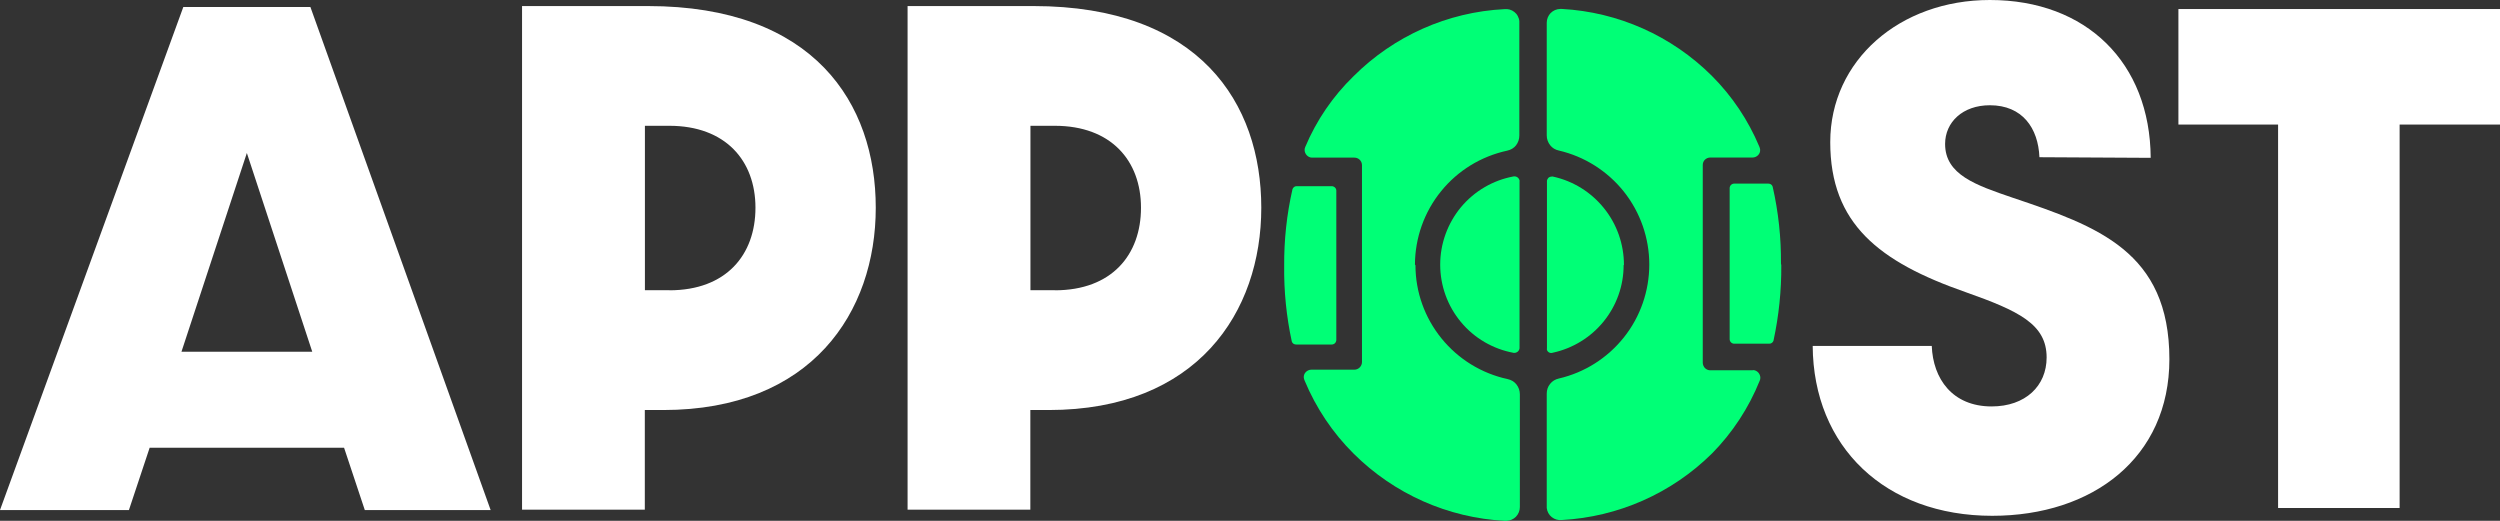
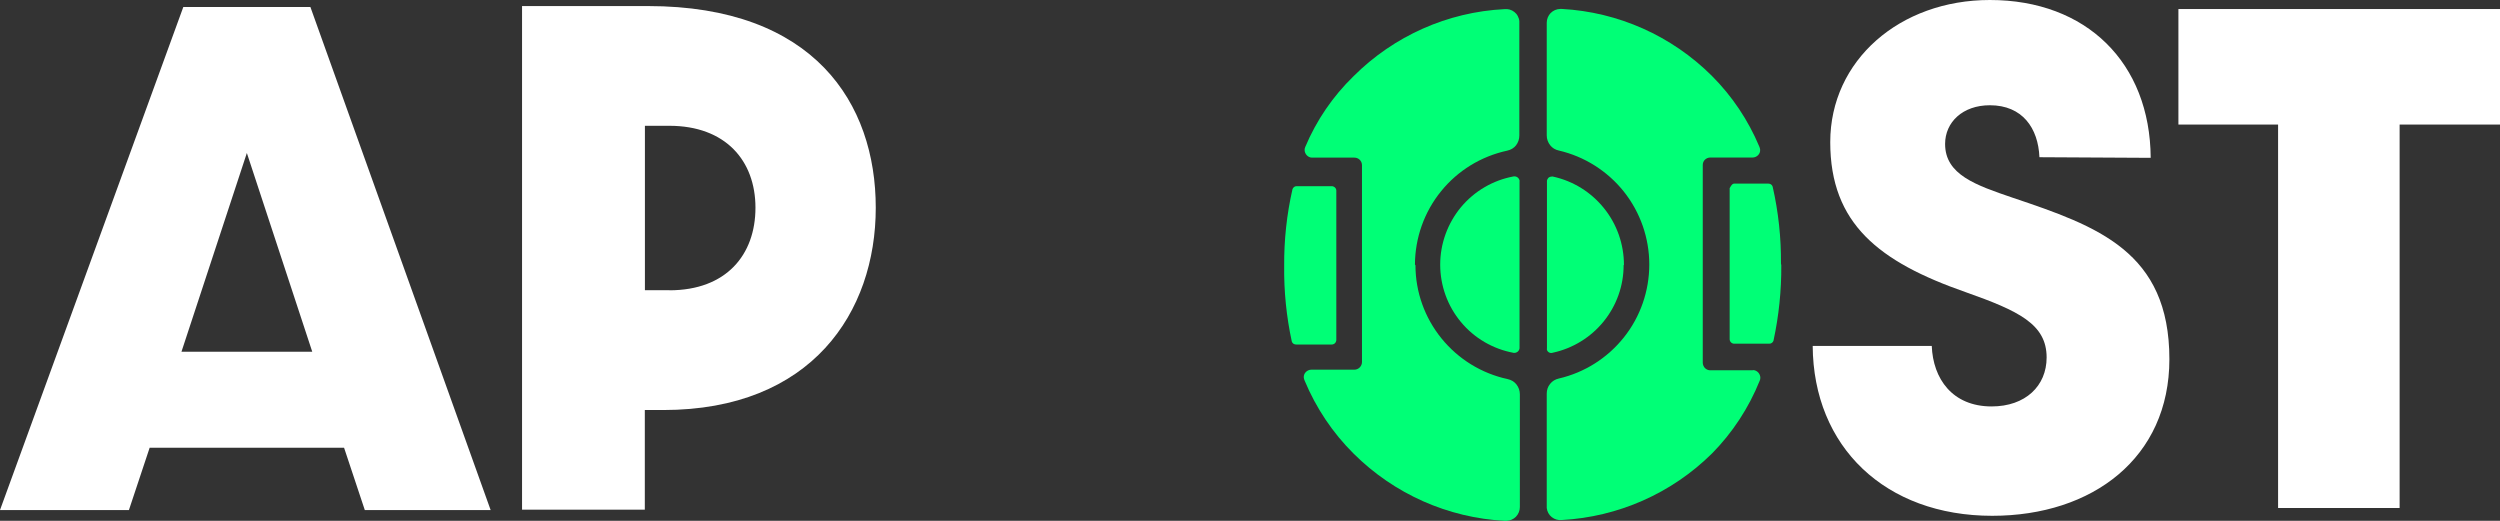
<svg xmlns="http://www.w3.org/2000/svg" width="1296" height="270" viewBox="0 0 1296 270" fill="none">
  <rect x="0" y="0" width="1296" height="270" fill="#333333" stroke="none" />
  <g clipPath="url(#clip0_3057_25700)">
-     <path d="M470.489 3.141H535.725C621.873 3.141 653.853 53.5 653.853 107.691C653.853 161.883 620.596 212.561 543.654 212.561H534.129V264.198H470.489V3.141ZM546.846 150.491C576.325 150.491 591.49 132.125 591.49 107.691C591.49 83.257 575.953 65.211 546.846 65.211H534.182V150.438H546.846V150.491Z" fill="white" />
-     <path d="M923.419 137.502C923.525 150.651 922.142 163.799 919.375 176.629C919.215 177.108 918.896 177.534 918.47 177.8C918.044 178.066 917.565 178.226 917.033 178.172H898.995C898.356 178.172 897.771 177.906 897.345 177.48C896.92 177.054 896.654 176.469 896.654 175.83V97.524C896.654 96.885 896.92 96.299 897.345 95.873C897.771 95.448 898.41 95.181 898.995 95.181H916.608C917.14 95.181 917.619 95.288 918.044 95.554C918.47 95.82 918.789 96.246 918.949 96.778C921.929 109.874 923.365 123.235 923.259 136.65" fill="#00FF76" />
+     <path d="M923.419 137.502C923.525 150.651 922.142 163.799 919.375 176.629C919.215 177.108 918.896 177.534 918.47 177.8C918.044 178.066 917.565 178.226 917.033 178.172H898.995C898.356 178.172 897.771 177.906 897.345 177.48C896.92 177.054 896.654 176.469 896.654 175.83V97.524C897.771 95.448 898.41 95.181 898.995 95.181H916.608C917.14 95.181 917.619 95.288 918.044 95.554C918.47 95.82 918.789 96.246 918.949 96.778C921.929 109.874 923.365 123.235 923.259 136.65" fill="#00FF76" />
    <path d="M787.731 94.064V180.568C787.625 181.26 787.252 181.952 786.667 182.378C786.082 182.804 785.39 183.017 784.645 182.91C773.95 180.94 764.265 175.298 757.348 166.94C750.377 158.582 746.599 148.042 746.599 137.183C746.599 126.323 750.431 115.783 757.348 107.425C764.319 99.067 773.95 93.425 784.645 91.455C785.337 91.349 786.082 91.508 786.667 91.934C787.252 92.36 787.625 92.999 787.784 93.744" fill="#00FF76" />
    <path d="M692.75 98.003V176.203C692.75 176.841 692.484 177.427 692.058 177.906C691.633 178.332 690.994 178.598 690.356 178.598H671.998C671.466 178.598 670.987 178.492 670.561 178.225C670.136 177.959 669.816 177.533 669.657 177.001C666.89 164.172 665.56 151.023 665.719 137.928C665.613 124.513 667.049 111.098 670.029 98.056C670.189 97.577 670.508 97.204 670.934 96.885C671.359 96.619 671.838 96.459 672.37 96.512H690.356C690.994 96.512 691.58 96.778 692.058 97.204C692.484 97.63 692.75 98.216 692.75 98.854" fill="#00FF76" />
    <path d="M841.687 137.502C841.687 148.149 838.015 158.423 831.311 166.674C824.606 174.925 815.294 180.621 804.918 182.857C804.333 183.07 803.694 183.017 803.109 182.75C802.577 182.484 802.151 182.005 801.939 181.42C801.885 181.1 801.885 180.834 801.939 180.515V94.01C801.939 93.691 801.939 93.371 802.098 93.105C802.205 92.839 802.364 92.573 802.577 92.307C802.79 92.094 803.056 91.881 803.322 91.775C803.588 91.668 803.907 91.561 804.227 91.561C804.546 91.455 804.812 91.455 805.131 91.561C815.56 93.851 824.872 99.653 831.524 107.957C838.228 116.262 841.847 126.642 841.847 137.289" fill="#00FF76" />
    <path d="M908.732 191.853C909.797 191.853 910.754 192.332 911.446 193.078C912.138 193.823 912.564 194.834 912.564 195.846C912.564 196.378 912.457 196.857 912.244 197.336C906.551 211.443 898.144 224.326 887.448 235.132C866.59 255.733 838.92 267.977 809.654 269.574C807.792 269.787 805.929 269.255 804.439 268.084C802.95 266.912 802.045 265.209 801.832 263.346V203.991C801.832 202.181 802.417 200.371 803.588 198.987C804.706 197.549 806.355 196.591 808.111 196.218C821.467 193.131 833.333 185.572 841.847 174.872C850.36 164.172 854.99 150.864 854.99 137.129C854.99 123.395 850.36 110.14 841.847 99.387C833.333 88.687 821.414 81.128 808.111 78.04C806.302 77.668 804.706 76.709 803.588 75.272C802.471 73.835 801.832 72.078 801.832 70.215V11.765C801.832 9.901 802.577 8.092 803.854 6.761C805.184 5.43 806.94 4.685 808.803 4.631H809.654C838.92 6.228 866.59 18.578 887.395 39.286C897.931 49.827 906.285 62.283 912.031 76.017C912.244 76.496 912.404 77.029 912.457 77.561C912.457 78.094 912.457 78.626 912.244 79.105C912.085 79.584 911.765 80.063 911.393 80.436C911.021 80.808 910.595 81.128 910.063 81.341C909.584 81.554 909.052 81.66 908.52 81.66H886.597C885.586 81.66 884.575 82.086 883.83 82.778C883.085 83.523 882.712 84.481 882.712 85.546V188.021C882.712 189.032 883.138 190.043 883.83 190.789C884.575 191.534 885.533 191.96 886.597 191.96H908.679V191.8L908.732 191.853Z" fill="#00FF76" />
    <path d="M733.776 137.502C733.776 151.343 738.565 164.704 747.291 175.457C756.018 186.211 768.096 193.61 781.612 196.538C783.421 196.911 785.018 197.869 786.135 199.306C787.252 200.743 787.891 202.5 787.891 204.363V262.867C787.891 264.73 787.146 266.54 785.869 267.871C784.539 269.202 782.783 269.947 780.92 270H780.122C750.59 268.456 722.708 256.053 701.743 235.185C690.835 224.379 682.214 211.443 676.308 197.283C676.095 196.804 675.936 196.272 675.882 195.739C675.882 195.207 675.882 194.675 676.095 194.196C676.255 193.717 676.574 193.237 676.947 192.865C677.319 192.492 677.745 192.173 678.277 191.96C678.756 191.747 679.288 191.64 679.82 191.64H702.115C703.179 191.64 704.137 191.215 704.882 190.469C705.627 189.724 706.053 188.713 706.053 187.701V85.599C706.053 84.588 705.627 83.576 704.882 82.831C704.137 82.086 703.126 81.713 702.115 81.713H680.139C679.128 81.713 678.117 81.234 677.425 80.489C676.734 79.744 676.308 78.732 676.308 77.721C676.308 77.189 676.414 76.709 676.627 76.23C682.427 62.39 690.941 49.933 701.69 39.499C722.601 18.632 750.431 6.228 779.909 4.738C780.814 4.631 781.772 4.738 782.623 4.951C783.528 5.217 784.326 5.643 785.071 6.228C785.816 6.814 786.401 7.506 786.827 8.358C787.252 9.209 787.572 10.061 787.625 10.966V70.268C787.625 72.078 787.039 73.888 785.922 75.325C784.805 76.763 783.155 77.721 781.346 78.094C767.83 81.021 755.698 88.421 747.025 99.174C738.298 109.927 733.563 123.342 733.51 137.183" fill="#00FF76" />
    <path d="M178.309 232.098H77.581L66.833 264.41H0L95.034 3.62H160.909L254.347 264.41H189.111L178.362 232.098H178.309ZM161.867 182.325L127.972 79.318L94.076 182.325H161.867Z" fill="white" />
    <path d="M939.701 179.343H1001.43C1002.06 196.272 1012.07 210.698 1032.45 210.698C1050.01 210.698 1060.97 200.051 1060.97 185.306C1060.97 168.058 1046.55 161.191 1018.99 151.449C974.182 135.798 948.8 116.049 948.8 73.675C948.8 31.301 984.824 0 1031.54 0C1081.67 0 1114.6 32.579 1114.92 81.82L1057.24 81.5C1056.61 66.435 1048.46 54.564 1031.54 54.564C1017.44 54.564 1008.34 63.348 1008.34 74.633C1008.34 90.603 1024.31 95.98 1043.46 102.528C1087.31 117.273 1124.61 130.422 1124.61 186.211C1124.61 237.315 1084.81 267.392 1032.77 267.392C977.321 267.392 940.02 231.672 939.701 179.29V179.343Z" fill="white" />
    <path d="M1181.01 64.572H1129.29V4.685H1296V64.572H1243.96V263.346H1180.96V64.572H1181.01Z" fill="white" />
    <path d="M270.63 3.141H335.866C422.014 3.141 453.994 53.5 453.994 107.691C453.994 161.883 420.737 212.561 343.794 212.561H334.27V264.198H270.63V3.141ZM346.987 150.491C376.466 150.491 391.631 132.125 391.631 107.691C391.631 83.257 376.093 65.211 346.987 65.211H334.323V150.438H346.987V150.491Z" fill="white" />
  </g>
  <defs>
    <clipPath id="clip0_3057_25700">
      <rect width="1296" height="270" fill="white" />
    </clipPath>
  </defs>
</svg>